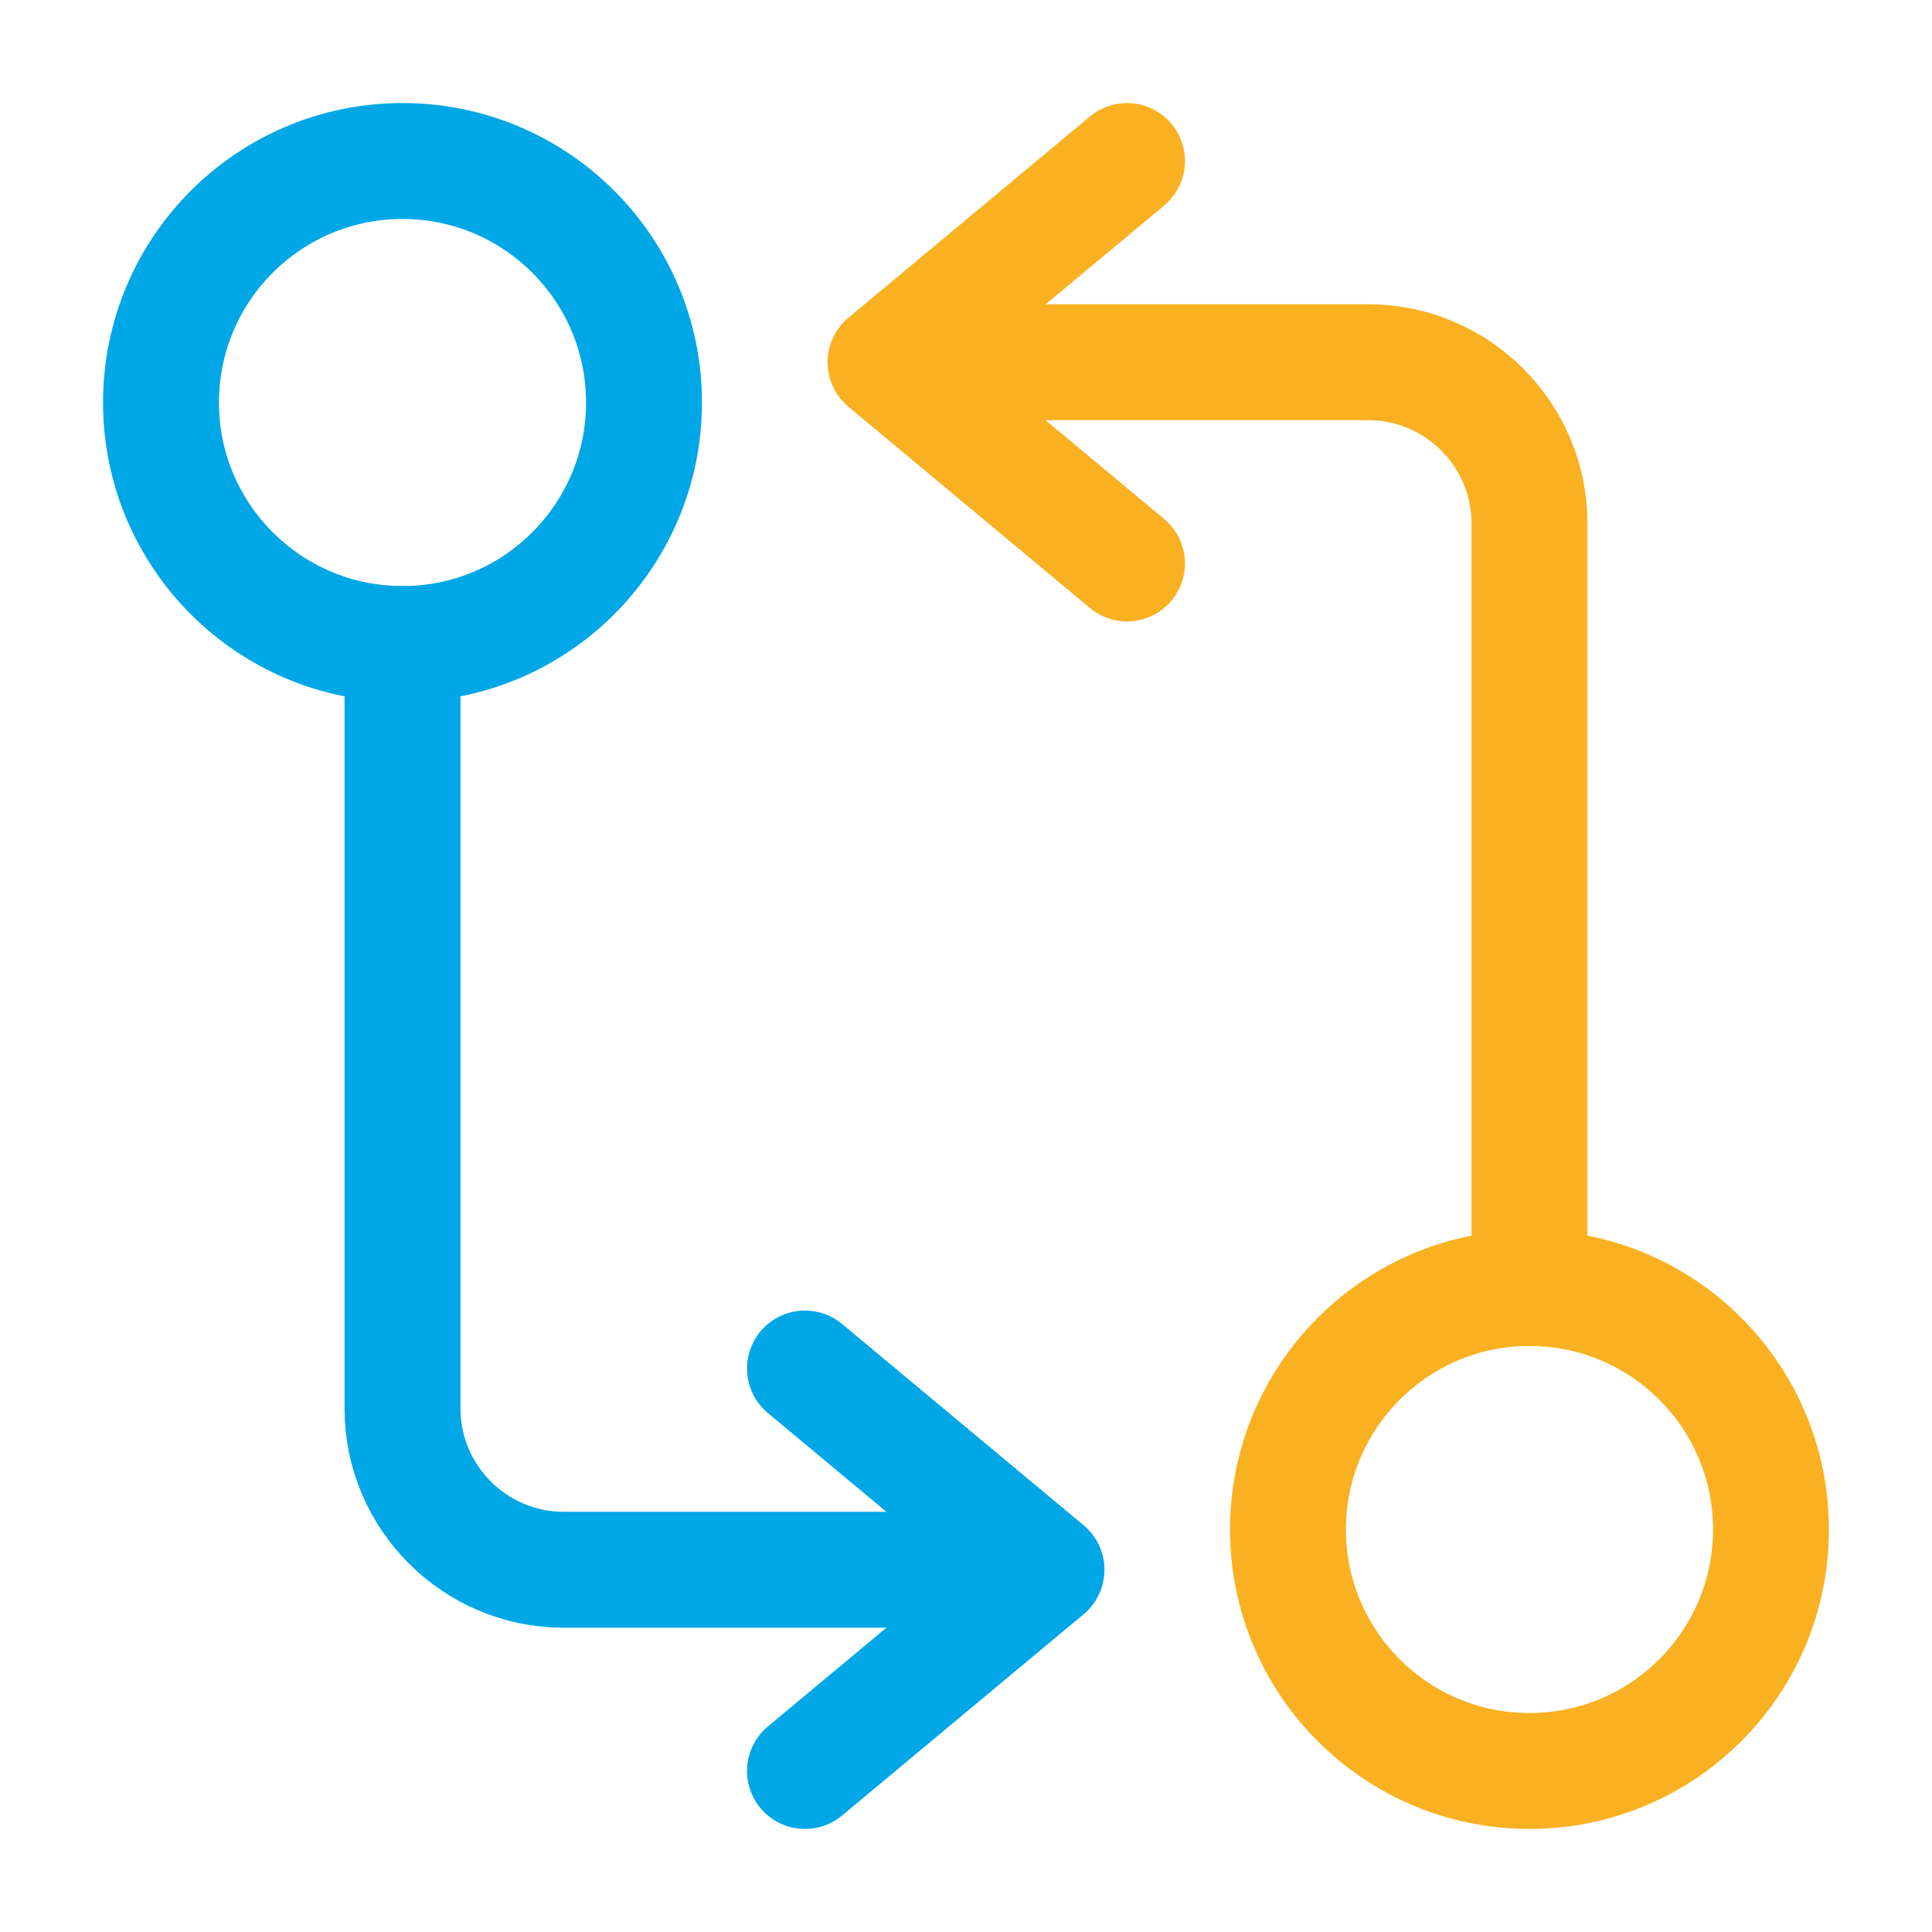
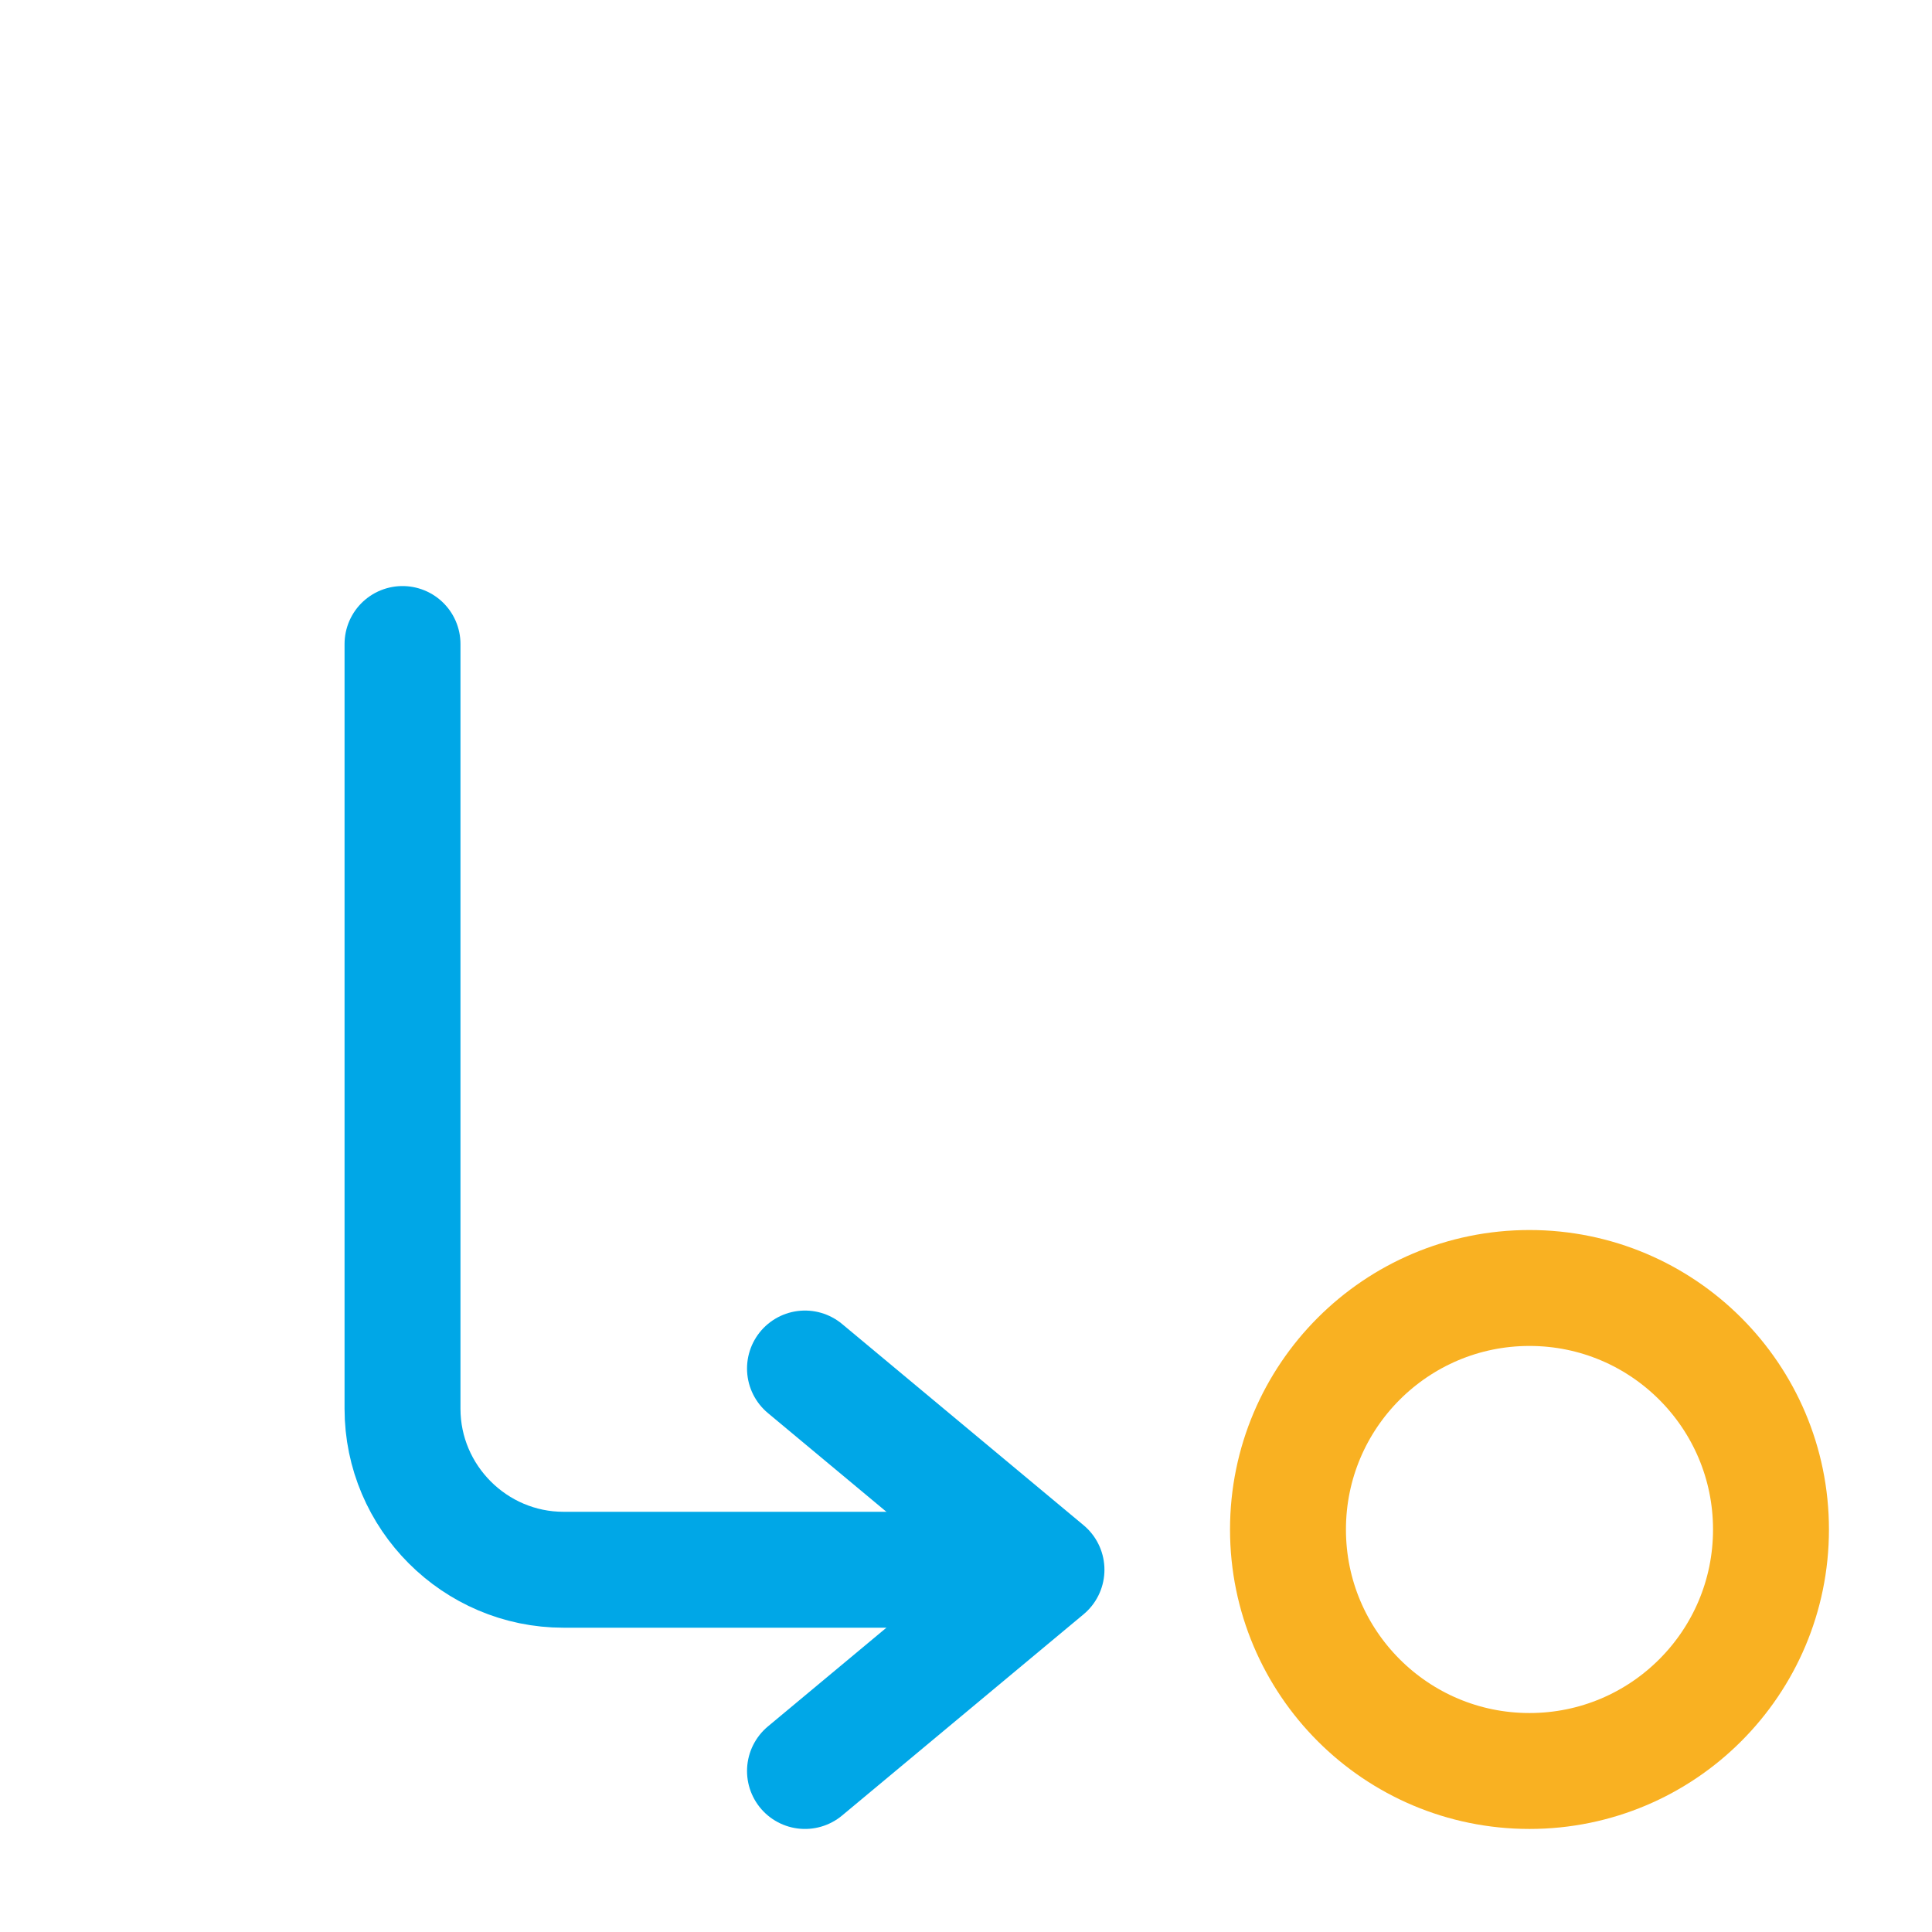
<svg xmlns="http://www.w3.org/2000/svg" width="50" height="50" viewBox="0 0 50 50" fill="none">
-   <path d="M39.583 33.333V13.542C39.583 11.25 37.708 9.375 35.417 9.375H23.958" stroke="#F9B122" stroke-width="3" stroke-linecap="round" stroke-linejoin="round" />
-   <path d="M29.167 4.167L22.917 9.375L29.167 14.583" stroke="#F9B122" stroke-width="3" stroke-linecap="round" stroke-linejoin="round" />
  <path d="M39.583 45.833C43.035 45.833 45.833 43.035 45.833 39.583C45.833 36.132 43.035 33.333 39.583 33.333C36.132 33.333 33.333 36.132 33.333 39.583C33.333 43.035 36.132 45.833 39.583 45.833Z" stroke="#F9B122" stroke-width="3" stroke-linecap="round" stroke-linejoin="round" />
  <path d="M10.417 16.667V36.458C10.417 38.75 12.292 40.625 14.583 40.625H26.042" stroke="#00A7E7" stroke-width="3" stroke-linecap="round" stroke-linejoin="round" />
  <path d="M20.833 45.833L27.083 40.625L20.833 35.417" stroke="#00A7E7" stroke-width="3" stroke-linecap="round" stroke-linejoin="round" />
-   <path d="M10.417 16.667C13.868 16.667 16.667 13.868 16.667 10.417C16.667 6.965 13.868 4.167 10.417 4.167C6.965 4.167 4.167 6.965 4.167 10.417C4.167 13.868 6.965 16.667 10.417 16.667Z" stroke="#00A7E7" stroke-width="3" stroke-linecap="round" stroke-linejoin="round" />
</svg>